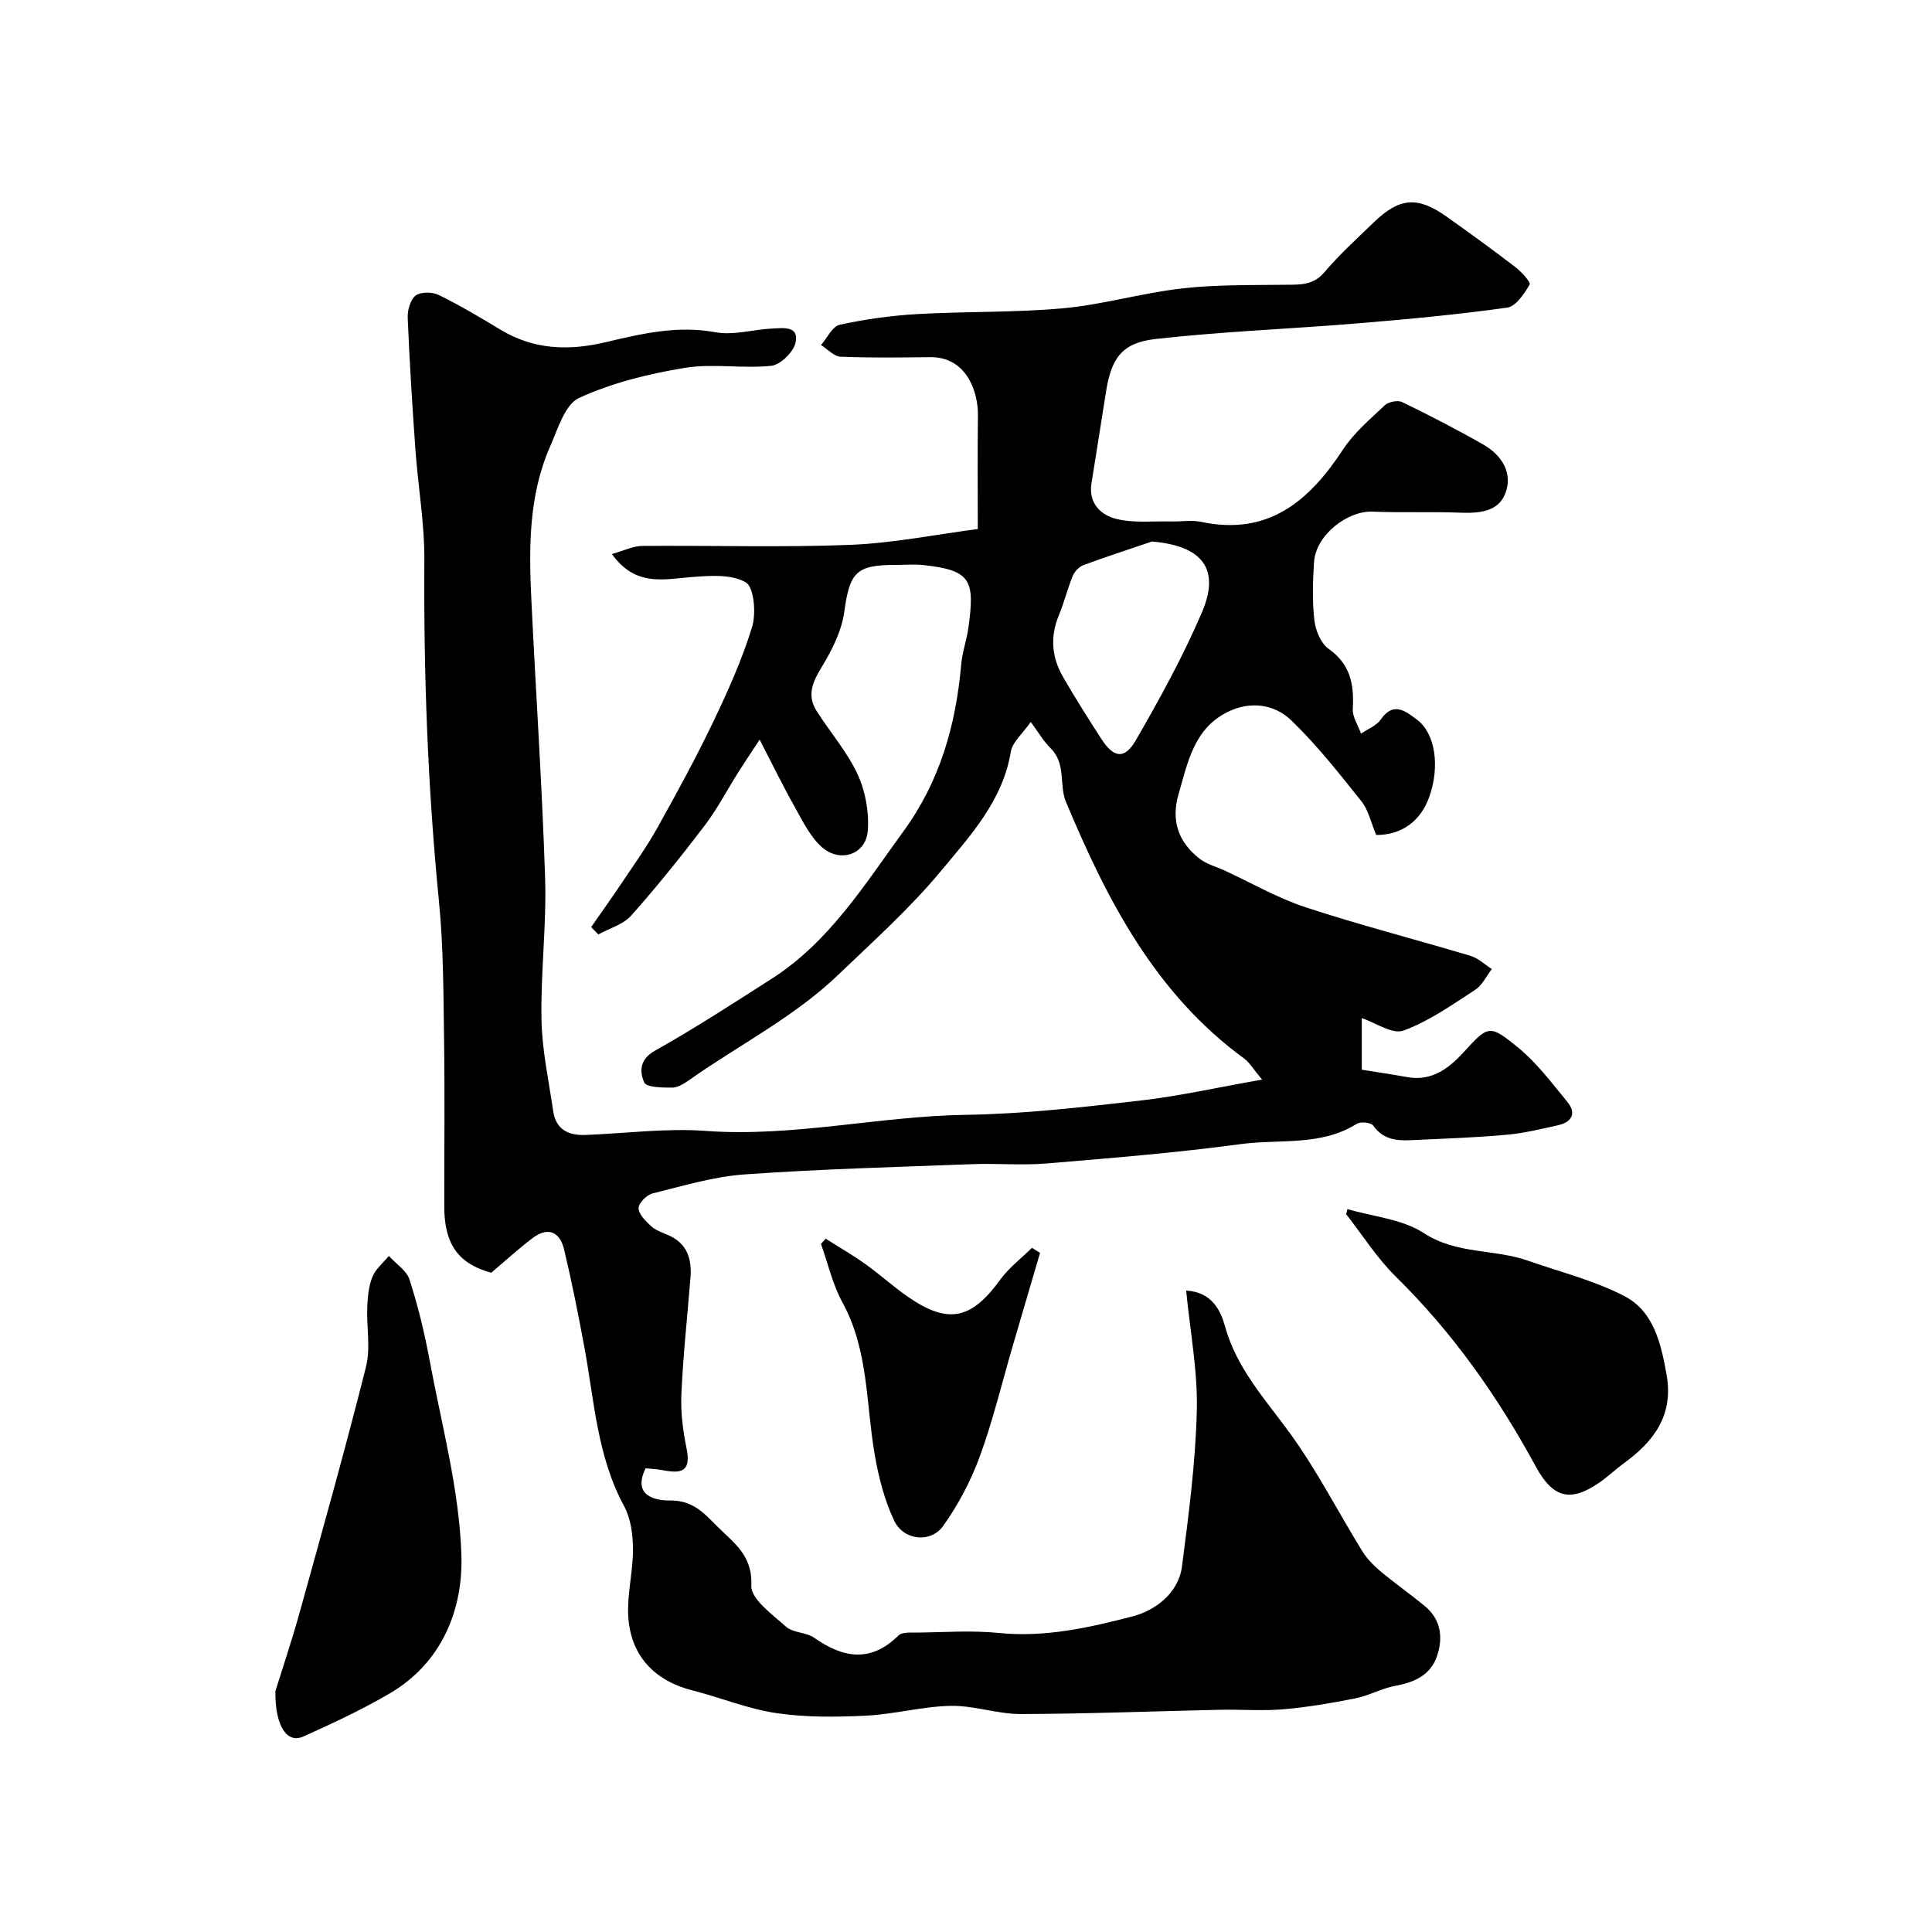
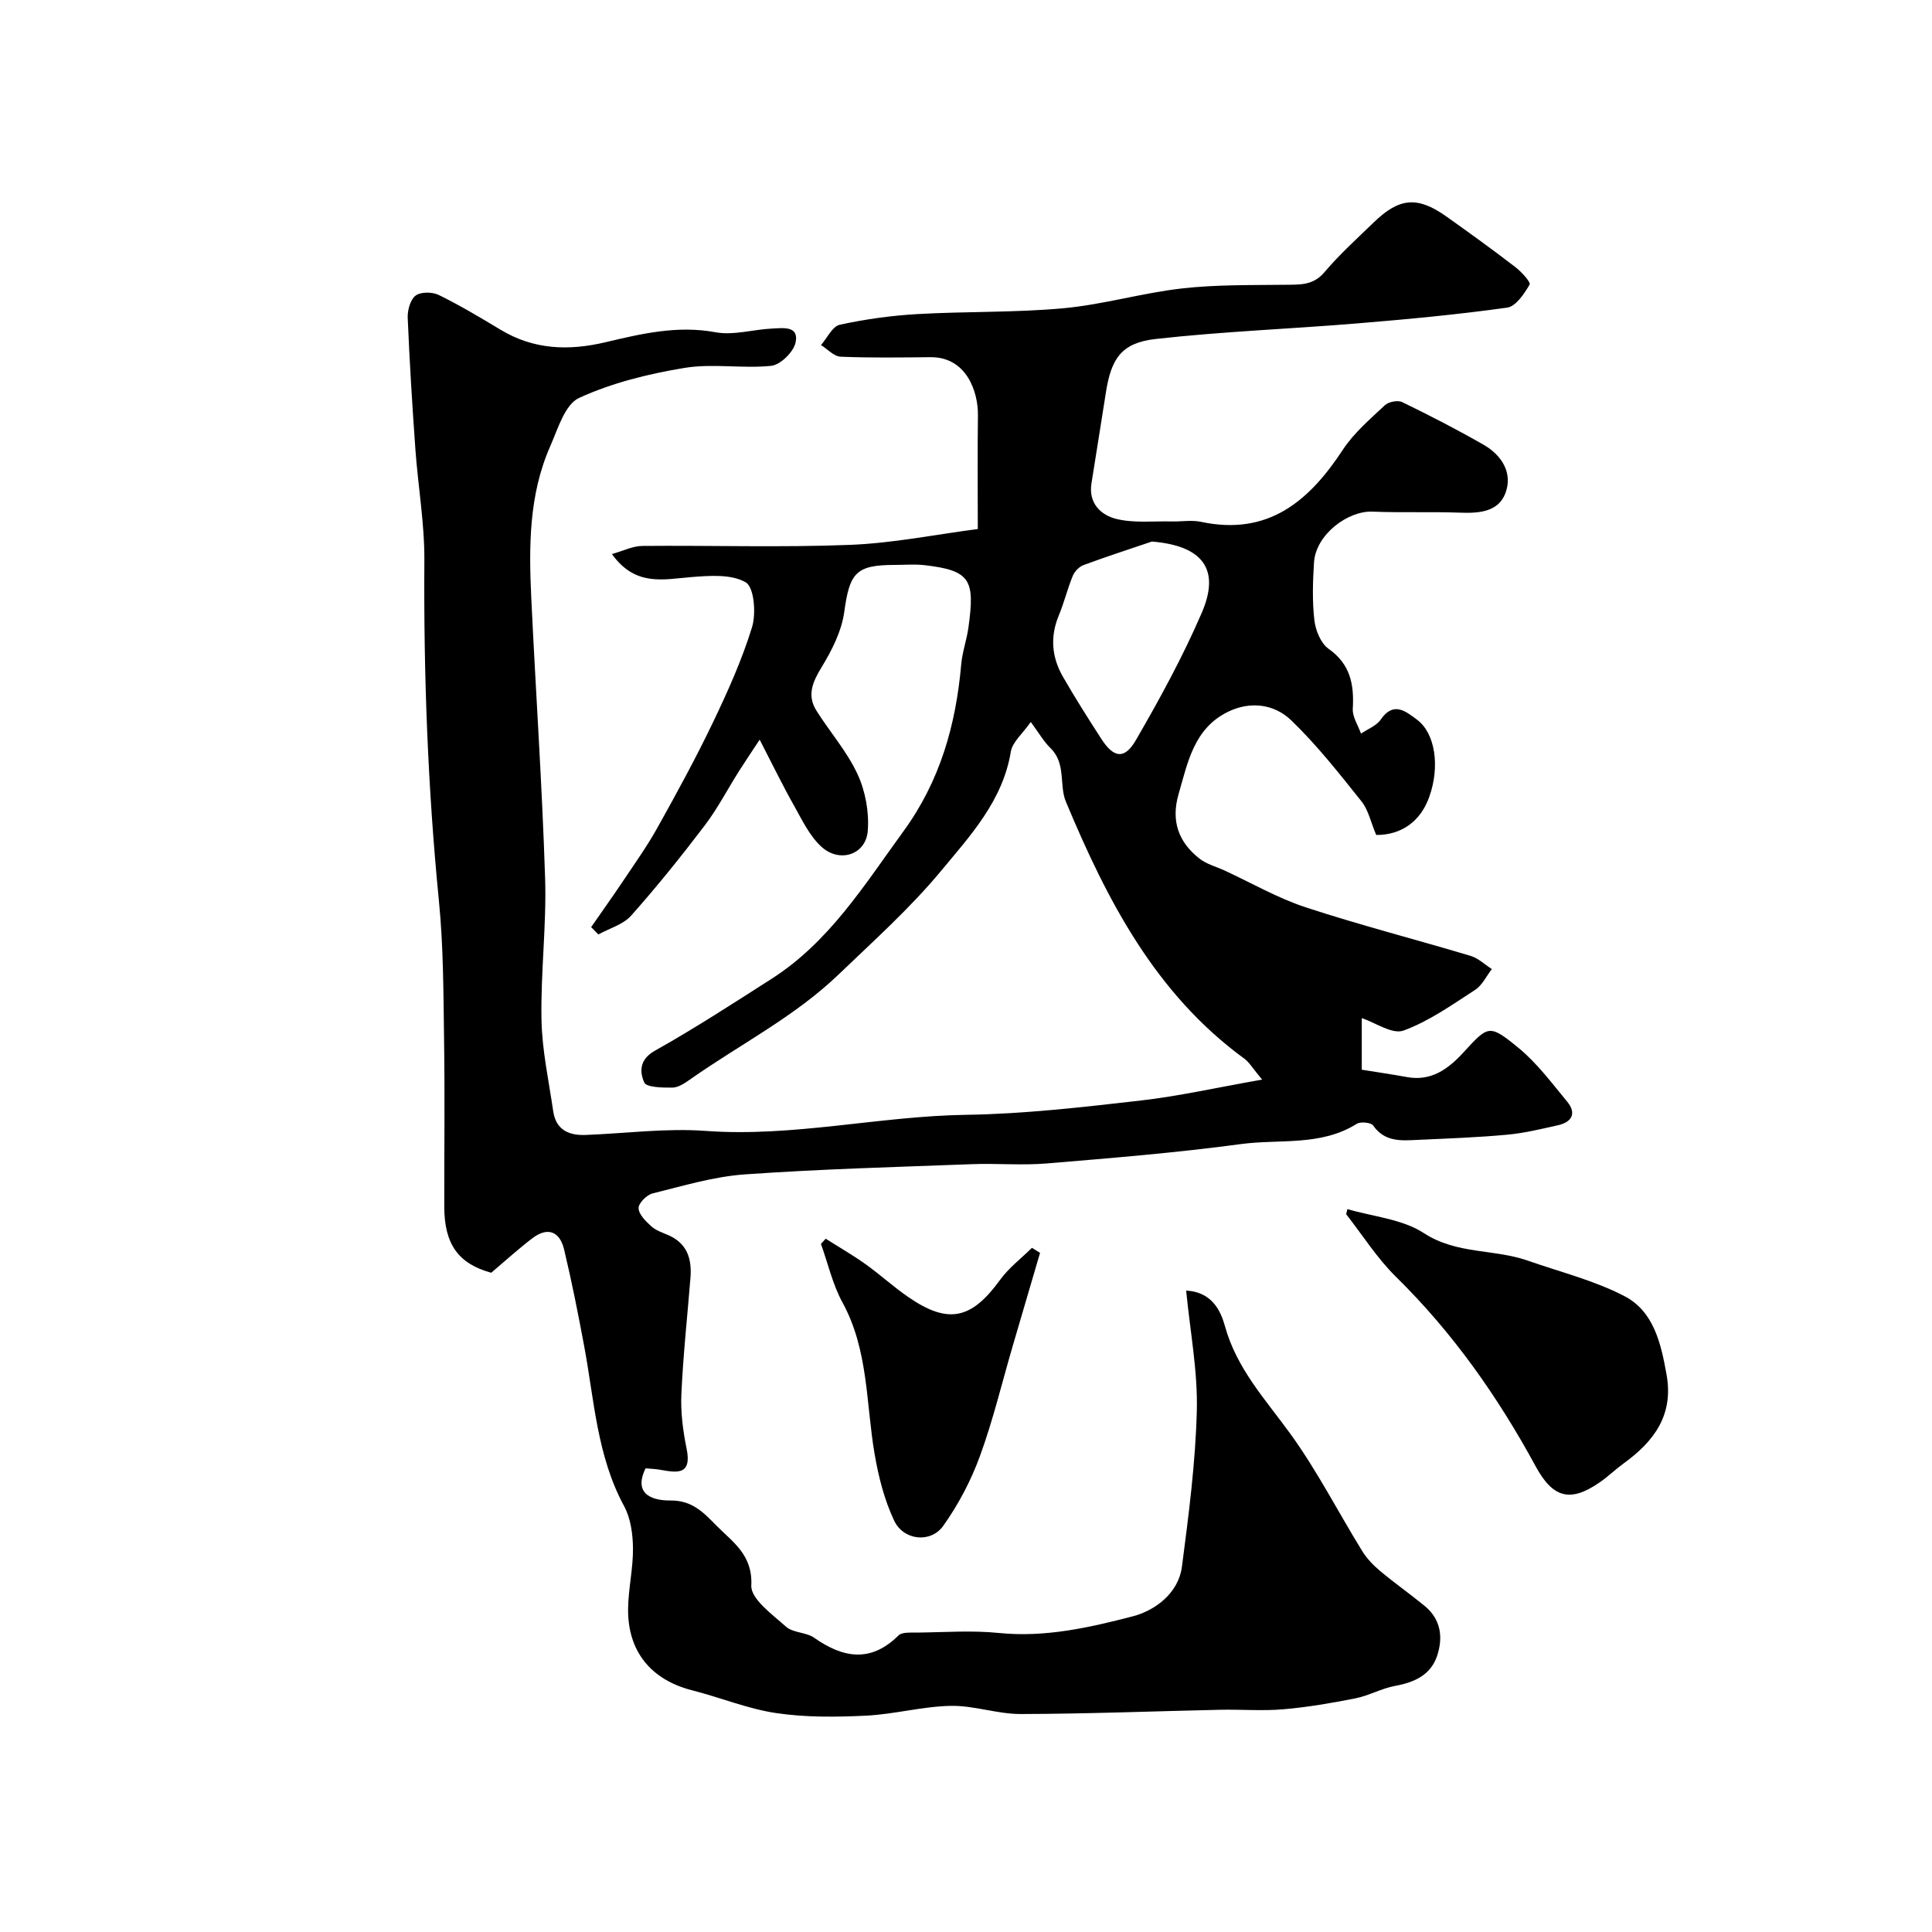
<svg xmlns="http://www.w3.org/2000/svg" enable-background="new 0 0 400 400" viewBox="0 0 400 400">
  <g fill="#000001">
-     <path d="m284.93 172.87c-1.13-2.66-1.62-5.18-3.05-6.96-4.62-5.78-9.23-11.66-14.54-16.77-3.52-3.39-8.52-4.05-13.2-1.72-6.97 3.47-8.24 10.46-10.14 17.04-1.59 5.51 0 9.95 4.4 13.35 1.46 1.13 3.4 1.62 5.12 2.41 5.6 2.59 11.02 5.73 16.84 7.64 11.25 3.69 22.75 6.64 34.1 10.04 1.6.48 2.95 1.8 4.41 2.73-1.13 1.46-1.99 3.36-3.46 4.31-4.79 3.1-9.56 6.51-14.84 8.43-2.31.84-5.83-1.66-8.63-2.58v10.68c3.33.54 6.37.98 9.39 1.53 5.01.92 8.55-1.73 11.59-5.03 5.19-5.64 5.33-6.05 11.44-1.04 3.84 3.15 6.91 7.28 10.11 11.16 1.98 2.4.99 4.23-1.91 4.88-3.49.78-7 1.64-10.54 1.96-6.08.56-12.19.78-18.3 1.06-3.46.16-6.97.55-9.43-2.97-.44-.63-2.6-.84-3.4-.34-7.45 4.68-15.98 3.11-23.99 4.19-13.33 1.8-26.77 2.89-40.19 4.01-5.13.43-10.33-.05-15.49.15-15.7.59-31.41 1.01-47.07 2.12-6.42.46-12.75 2.38-19.05 3.94-1.22.3-2.93 2.04-2.89 3.06.05 1.29 1.49 2.71 2.63 3.74.93.85 2.27 1.29 3.47 1.81 3.99 1.71 4.96 4.96 4.64 8.9-.65 8.03-1.52 16.05-1.88 24.09-.17 3.74.34 7.58 1.09 11.26 1.13 5.59-2.09 4.94-5.55 4.34-.96-.17-1.95-.19-2.95-.29-2.83 5.82 2.18 6.69 5.11 6.66 4.57-.05 6.92 2.53 9.56 5.2 3.44 3.48 7.52 6.05 7.22 12.41-.13 2.76 4.36 6 7.19 8.52 1.46 1.3 4.16 1.12 5.82 2.29 6.03 4.22 11.71 5.21 17.47-.48.74-.73 2.5-.57 3.79-.59 5.67-.06 11.38-.49 16.99.08 9.56.97 18.76-1.12 27.73-3.45 4.46-1.16 9.44-4.67 10.17-10.3 1.4-10.74 2.81-21.53 3.08-32.33.2-8.15-1.39-16.34-2.21-24.81 5.35.29 7.15 4.17 8.04 7.39 2.46 8.89 8.48 15.26 13.64 22.41 5.49 7.61 9.8 16.06 14.74 24.08.96 1.56 2.3 2.97 3.71 4.15 3 2.52 6.23 4.78 9.26 7.27 3.37 2.77 3.84 6.53 2.56 10.35-1.34 3.97-4.72 5.47-8.7 6.2-2.79.51-5.39 2.01-8.18 2.57-4.94.98-9.94 1.84-14.96 2.27-4.33.37-8.72.01-13.08.1-13.76.3-27.52.85-41.29.88-4.84.01-9.69-1.79-14.51-1.69-5.85.12-11.65 1.74-17.51 2.03-6.18.3-12.48.37-18.57-.53-5.9-.87-11.57-3.23-17.4-4.71-8.57-2.18-13.43-8.1-13.29-17 .07-4.16 1.06-8.31 1.01-12.45-.03-2.93-.48-6.19-1.84-8.7-5.61-10.36-6.17-21.87-8.25-33.05-1.25-6.72-2.58-13.43-4.17-20.08-.88-3.69-3.35-4.77-6.56-2.33-2.83 2.15-5.47 4.56-8.53 7.15-6.73-1.85-9.72-5.82-9.72-13.73-.01-11.5.13-23-.04-34.5-.14-9.6-.12-19.25-1.07-28.79-2.31-23.43-3.17-46.88-3.01-70.42.05-7.69-1.31-15.38-1.86-23.08-.65-9.06-1.21-18.14-1.59-27.21-.06-1.56.55-3.77 1.65-4.59 1.08-.8 3.47-.77 4.8-.11 4.38 2.15 8.6 4.67 12.78 7.19 6.9 4.16 14.13 4.39 21.79 2.57 7.43-1.76 14.83-3.51 22.71-2.05 3.74.69 7.83-.59 11.76-.77 2.19-.1 5.59-.62 4.81 2.92-.43 1.95-3.13 4.6-5.04 4.8-5.93.62-12.1-.54-17.94.43-7.46 1.23-15.03 3.09-21.84 6.22-2.93 1.34-4.39 6.41-5.98 10.02-4.44 10.07-4.42 20.8-3.91 31.52.92 19.31 2.24 38.6 2.86 57.91.31 9.75-.94 19.54-.75 29.3.12 6.33 1.51 12.63 2.43 18.94.56 3.83 3.21 5.04 6.73 4.9 8.27-.32 16.59-1.44 24.79-.84 18.18 1.33 35.92-3.06 53.98-3.33 11.98-.18 23.97-1.57 35.9-2.93 8.11-.92 16.12-2.74 25.37-4.36-2-2.39-2.66-3.58-3.65-4.31-18.48-13.47-28.48-32.88-36.98-53.23-1.43-3.43.08-7.88-3.15-11.05-1.47-1.44-2.52-3.3-4.12-5.45-1.67 2.4-3.79 4.13-4.13 6.15-1.66 10.12-8.35 17.34-14.41 24.64-6.4 7.72-13.96 14.49-21.22 21.46-9.19 8.84-20.61 14.58-30.93 21.86-1.05.74-2.35 1.59-3.54 1.59-2.02.01-5.34-.03-5.8-1.07-.94-2.14-1.07-4.73 2.21-6.57 8.24-4.62 16.18-9.79 24.15-14.88 11.94-7.63 19.21-19.42 27.31-30.55 7.59-10.42 10.86-22.03 11.96-34.57.23-2.58 1.15-5.09 1.5-7.66 1.34-9.79.51-11.79-9.21-12.88-1.98-.22-4-.04-6-.04-8.13 0-9.39 1.64-10.51 9.76-.55 3.96-2.55 7.91-4.67 11.39-1.89 3.09-3.1 5.85-1.06 9.07 2.79 4.41 6.33 8.44 8.49 13.12 1.63 3.52 2.42 7.87 2.11 11.73-.39 4.95-5.86 6.74-9.65 3.23-2.43-2.25-3.97-5.54-5.64-8.51-2.22-3.92-4.18-7.98-7.09-13.61-2.03 3.08-3.22 4.84-4.35 6.63-2.34 3.71-4.38 7.65-7.02 11.13-4.86 6.39-9.9 12.67-15.24 18.67-1.65 1.85-4.49 2.63-6.79 3.9-.5-.51-.99-1.01-1.49-1.52 2.2-3.17 4.45-6.32 6.6-9.53 2.44-3.65 5.01-7.25 7.14-11.08 3.98-7.14 7.91-14.33 11.44-21.69 3.08-6.43 6.04-13 8.13-19.8.88-2.85.43-8.27-1.3-9.28-2.98-1.74-7.47-1.39-11.27-1.09-5.77.46-11.57 2.02-16.44-4.77 2.39-.67 4.33-1.66 6.29-1.68 14.33-.13 28.68.34 42.99-.22 8.91-.35 17.76-2.15 26.47-3.28 0-8.5-.07-16.04.03-23.57.06-4.76-2.3-12.08-9.85-12.01-6.19.06-12.39.16-18.58-.1-1.39-.06-2.71-1.57-4.06-2.41 1.28-1.46 2.35-3.87 3.87-4.2 5.26-1.15 10.66-1.9 16.04-2.21 10.09-.58 20.24-.29 30.28-1.21 8.24-.76 16.31-3.17 24.54-4.1 7.08-.81 14.29-.67 21.44-.76 3.01-.04 5.73.15 8.05-2.59 3.11-3.68 6.72-6.94 10.19-10.3 5.33-5.17 9.08-5.49 15.08-1.24 4.79 3.4 9.56 6.85 14.22 10.43 1.28.98 3.29 3.17 3 3.66-1.11 1.9-2.85 4.52-4.64 4.77-10.24 1.43-20.55 2.4-30.85 3.25-13.97 1.16-28 1.68-41.91 3.24-7.07.79-9.23 4.01-10.33 11.1-.97 6.28-2.01 12.56-2.99 18.84-.64 4.11 1.99 6.55 5.2 7.33 3.64.88 7.6.42 11.43.51 2.02.05 4.11-.33 6.05.08 13.91 2.96 22.39-4.27 29.41-14.98 2.28-3.46 5.6-6.28 8.66-9.16.77-.72 2.68-1.09 3.59-.65 5.7 2.77 11.35 5.68 16.85 8.83 3.76 2.16 6.08 5.83 4.53 10-1.47 3.96-5.56 4.21-9.49 4.06-6.01-.22-12.04.03-18.06-.21-5.07-.21-11.73 4.75-12.09 10.52-.25 3.98-.38 8.03.08 11.98.24 2.09 1.33 4.76 2.93 5.89 4.53 3.2 5.31 7.38 5.02 12.42-.1 1.68 1.1 3.43 1.7 5.15 1.39-.95 3.2-1.62 4.09-2.92 2.65-3.85 5.19-1.68 7.48.01 3.83 2.83 4.8 9.75 2.57 15.98-1.79 5.11-5.8 7.94-10.99 7.91zm-46.44-60.75c-4.72 1.6-9.47 3.14-14.15 4.87-.92.34-1.86 1.33-2.24 2.25-1.1 2.67-1.78 5.52-2.89 8.19-1.83 4.4-1.46 8.64.84 12.65 2.51 4.37 5.22 8.64 7.95 12.87 2.58 4 4.82 4.36 7.19.26 4.94-8.55 9.71-17.26 13.61-26.31 3.95-9.12.12-13.92-10.31-14.78z" />
-     <path d="m57.01 350.17c1.3-4.2 3.33-10.2 5.02-16.3 4.7-16.92 9.46-33.84 13.74-50.87.99-3.92.09-8.3.27-12.46.09-2.1.3-4.31 1.08-6.21.67-1.62 2.22-2.88 3.38-4.3 1.48 1.62 3.68 3.01 4.29 4.91 1.74 5.4 3.09 10.97 4.13 16.56 2.5 13.47 6.19 26.95 6.61 40.52.35 11.23-4.04 22.3-14.92 28.63-5.72 3.34-11.76 6.16-17.81 8.88-3.27 1.48-5.84-1.91-5.79-9.36z" />
+     <path d="m284.93 172.87c-1.13-2.66-1.62-5.18-3.05-6.96-4.62-5.78-9.23-11.66-14.54-16.77-3.52-3.39-8.52-4.05-13.2-1.72-6.97 3.47-8.24 10.46-10.14 17.04-1.59 5.51 0 9.95 4.4 13.35 1.46 1.13 3.4 1.62 5.12 2.41 5.6 2.59 11.02 5.73 16.84 7.64 11.25 3.69 22.75 6.64 34.1 10.04 1.6.48 2.95 1.8 4.41 2.73-1.13 1.46-1.99 3.36-3.46 4.31-4.79 3.1-9.56 6.51-14.84 8.43-2.31.84-5.83-1.66-8.63-2.58v10.68c3.33.54 6.37.98 9.39 1.53 5.01.92 8.55-1.73 11.59-5.03 5.19-5.64 5.33-6.05 11.44-1.04 3.84 3.15 6.91 7.28 10.11 11.16 1.98 2.4.99 4.23-1.91 4.88-3.49.78-7 1.64-10.54 1.96-6.08.56-12.19.78-18.3 1.06-3.46.16-6.97.55-9.43-2.97-.44-.63-2.6-.84-3.4-.34-7.45 4.68-15.98 3.11-23.99 4.19-13.33 1.8-26.77 2.89-40.19 4.01-5.13.43-10.33-.05-15.49.15-15.7.59-31.41 1.01-47.07 2.12-6.42.46-12.75 2.38-19.05 3.94-1.22.3-2.93 2.04-2.89 3.06.05 1.29 1.49 2.71 2.63 3.74.93.85 2.27 1.29 3.47 1.81 3.99 1.71 4.96 4.96 4.64 8.9-.65 8.03-1.52 16.05-1.88 24.09-.17 3.74.34 7.58 1.09 11.26 1.13 5.59-2.09 4.94-5.55 4.34-.96-.17-1.95-.19-2.95-.29-2.83 5.82 2.18 6.69 5.11 6.66 4.57-.05 6.92 2.53 9.56 5.2 3.44 3.48 7.52 6.05 7.22 12.41-.13 2.76 4.36 6 7.19 8.52 1.46 1.3 4.16 1.12 5.82 2.29 6.03 4.22 11.71 5.21 17.47-.48.74-.73 2.5-.57 3.79-.59 5.67-.06 11.38-.49 16.99.08 9.56.97 18.76-1.12 27.73-3.45 4.46-1.16 9.44-4.67 10.17-10.3 1.4-10.74 2.81-21.53 3.08-32.33.2-8.15-1.39-16.34-2.21-24.81 5.35.29 7.15 4.17 8.04 7.39 2.46 8.89 8.48 15.26 13.64 22.41 5.49 7.61 9.8 16.06 14.74 24.08.96 1.56 2.3 2.97 3.71 4.15 3 2.52 6.23 4.78 9.26 7.27 3.37 2.77 3.84 6.53 2.56 10.35-1.34 3.97-4.72 5.47-8.7 6.2-2.79.51-5.39 2.01-8.18 2.57-4.94.98-9.94 1.84-14.96 2.27-4.33.37-8.72.01-13.08.1-13.76.3-27.52.85-41.29.88-4.84.01-9.69-1.79-14.51-1.69-5.85.12-11.65 1.74-17.51 2.03-6.18.3-12.48.37-18.57-.53-5.9-.87-11.57-3.23-17.4-4.71-8.57-2.18-13.43-8.1-13.29-17 .07-4.16 1.06-8.31 1.01-12.45-.03-2.93-.48-6.19-1.84-8.7-5.61-10.36-6.17-21.87-8.25-33.05-1.25-6.72-2.58-13.43-4.17-20.08-.88-3.69-3.35-4.77-6.56-2.33-2.83 2.15-5.47 4.56-8.53 7.15-6.73-1.85-9.72-5.82-9.72-13.73-.01-11.5.13-23-.04-34.5-.14-9.6-.12-19.25-1.07-28.79-2.31-23.43-3.17-46.88-3.01-70.42.05-7.69-1.31-15.38-1.86-23.08-.65-9.06-1.21-18.14-1.59-27.21-.06-1.56.55-3.77 1.65-4.59 1.08-.8 3.47-.77 4.8-.11 4.38 2.15 8.6 4.67 12.78 7.19 6.9 4.16 14.13 4.39 21.79 2.57 7.43-1.76 14.83-3.51 22.71-2.05 3.74.69 7.83-.59 11.76-.77 2.19-.1 5.59-.62 4.81 2.92-.43 1.95-3.13 4.6-5.04 4.8-5.93.62-12.1-.54-17.94.43-7.46 1.23-15.03 3.09-21.84 6.22-2.93 1.34-4.39 6.41-5.98 10.02-4.44 10.07-4.42 20.8-3.91 31.52.92 19.31 2.24 38.6 2.86 57.91.31 9.75-.94 19.54-.75 29.3.12 6.33 1.51 12.63 2.43 18.94.56 3.83 3.21 5.04 6.73 4.9 8.27-.32 16.59-1.44 24.79-.84 18.18 1.33 35.92-3.06 53.98-3.33 11.98-.18 23.97-1.57 35.9-2.93 8.11-.92 16.12-2.74 25.37-4.36-2-2.39-2.66-3.58-3.65-4.31-18.48-13.47-28.48-32.88-36.98-53.23-1.43-3.43.08-7.88-3.15-11.05-1.47-1.44-2.52-3.3-4.12-5.45-1.67 2.4-3.79 4.13-4.13 6.15-1.66 10.12-8.35 17.34-14.41 24.64-6.4 7.72-13.96 14.49-21.22 21.46-9.19 8.84-20.61 14.58-30.93 21.86-1.05.74-2.35 1.59-3.54 1.59-2.02.01-5.34-.03-5.8-1.07-.94-2.14-1.07-4.73 2.21-6.57 8.24-4.62 16.18-9.79 24.15-14.88 11.94-7.63 19.21-19.42 27.31-30.55 7.59-10.42 10.86-22.03 11.96-34.57.23-2.58 1.15-5.09 1.5-7.66 1.34-9.79.51-11.79-9.21-12.88-1.98-.22-4-.04-6-.04-8.13 0-9.39 1.64-10.51 9.76-.55 3.96-2.55 7.91-4.67 11.39-1.89 3.09-3.1 5.85-1.06 9.07 2.79 4.41 6.33 8.44 8.49 13.12 1.63 3.52 2.42 7.87 2.11 11.73-.39 4.95-5.86 6.74-9.65 3.23-2.43-2.25-3.97-5.54-5.64-8.51-2.22-3.92-4.18-7.98-7.09-13.61-2.03 3.08-3.22 4.84-4.35 6.63-2.34 3.71-4.38 7.65-7.02 11.13-4.86 6.39-9.9 12.67-15.24 18.67-1.65 1.85-4.49 2.63-6.79 3.9-.5-.51-.99-1.01-1.49-1.52 2.2-3.17 4.45-6.32 6.6-9.53 2.44-3.65 5.01-7.25 7.14-11.08 3.98-7.14 7.91-14.33 11.44-21.69 3.08-6.43 6.04-13 8.13-19.8.88-2.85.43-8.27-1.3-9.28-2.98-1.74-7.47-1.39-11.27-1.09-5.77.46-11.57 2.02-16.44-4.77 2.39-.67 4.33-1.66 6.29-1.68 14.33-.13 28.68.34 42.99-.22 8.91-.35 17.76-2.15 26.47-3.28 0-8.5-.07-16.04.03-23.57.06-4.76-2.3-12.08-9.85-12.01-6.19.06-12.39.16-18.58-.1-1.39-.06-2.71-1.57-4.06-2.41 1.28-1.46 2.35-3.87 3.87-4.2 5.26-1.15 10.66-1.9 16.04-2.21 10.09-.58 20.24-.29 30.28-1.21 8.24-.76 16.31-3.17 24.54-4.1 7.08-.81 14.29-.67 21.44-.76 3.01-.04 5.73.15 8.05-2.59 3.11-3.68 6.72-6.94 10.19-10.3 5.33-5.17 9.08-5.49 15.08-1.24 4.79 3.4 9.56 6.85 14.22 10.43 1.28.98 3.29 3.17 3 3.66-1.11 1.9-2.85 4.52-4.64 4.77-10.24 1.43-20.55 2.4-30.85 3.25-13.97 1.16-28 1.68-41.91 3.24-7.07.79-9.23 4.01-10.33 11.1-.97 6.28-2.01 12.56-2.99 18.84-.64 4.11 1.99 6.55 5.2 7.33 3.64.88 7.6.42 11.43.51 2.02.05 4.11-.33 6.05.08 13.91 2.96 22.39-4.27 29.41-14.98 2.28-3.46 5.6-6.28 8.66-9.16.77-.72 2.68-1.09 3.59-.65 5.7 2.77 11.35 5.68 16.85 8.83 3.76 2.16 6.08 5.83 4.53 10-1.47 3.96-5.56 4.21-9.49 4.06-6.01-.22-12.04.03-18.06-.21-5.07-.21-11.73 4.75-12.09 10.52-.25 3.98-.38 8.03.08 11.98.24 2.09 1.33 4.76 2.93 5.89 4.53 3.2 5.31 7.38 5.02 12.42-.1 1.68 1.1 3.43 1.7 5.15 1.39-.95 3.2-1.62 4.09-2.92 2.65-3.85 5.19-1.68 7.48.01 3.83 2.83 4.8 9.75 2.57 15.98-1.79 5.11-5.8 7.94-10.99 7.91m-46.44-60.75c-4.72 1.6-9.47 3.14-14.15 4.87-.92.34-1.86 1.33-2.24 2.25-1.1 2.67-1.78 5.52-2.89 8.19-1.83 4.4-1.46 8.64.84 12.65 2.51 4.37 5.22 8.64 7.95 12.87 2.58 4 4.82 4.36 7.19.26 4.94-8.55 9.71-17.26 13.61-26.31 3.95-9.12.12-13.92-10.31-14.78z" />
    <path d="m278.96 250.33c5.33 1.57 11.37 2.06 15.83 4.97 6.8 4.44 14.54 3.25 21.52 5.7 6.72 2.36 13.77 4.1 20.03 7.36 6.05 3.15 7.55 9.78 8.7 16.22 1.51 8.39-2.6 13.86-8.88 18.4-1.72 1.25-3.26 2.76-5.01 3.96-5.98 4.12-9.6 3.29-13.2-3.34-7.84-14.43-17.16-27.69-28.93-39.25-3.91-3.84-6.9-8.61-10.31-12.96.08-.35.17-.7.25-1.06z" />
    <path d="m170.95 256.46c2.74 1.74 5.56 3.36 8.2 5.24 3.06 2.18 5.84 4.74 8.93 6.86 8.26 5.68 13.06 4.59 19-3.61 1.8-2.48 4.36-4.41 6.57-6.6.56.35 1.12.7 1.68 1.04-1.89 6.43-3.78 12.86-5.66 19.29-2.23 7.61-4.07 15.37-6.79 22.8-1.85 5.07-4.46 10.03-7.59 14.43-2.59 3.64-8.21 3.04-10.16-1.07-2.03-4.28-3.24-9.08-4.05-13.79-1.81-10.54-1.25-21.51-6.65-31.38-2.05-3.74-3-8.07-4.46-12.13.33-.34.66-.71.98-1.08z" />
  </g>
</svg>